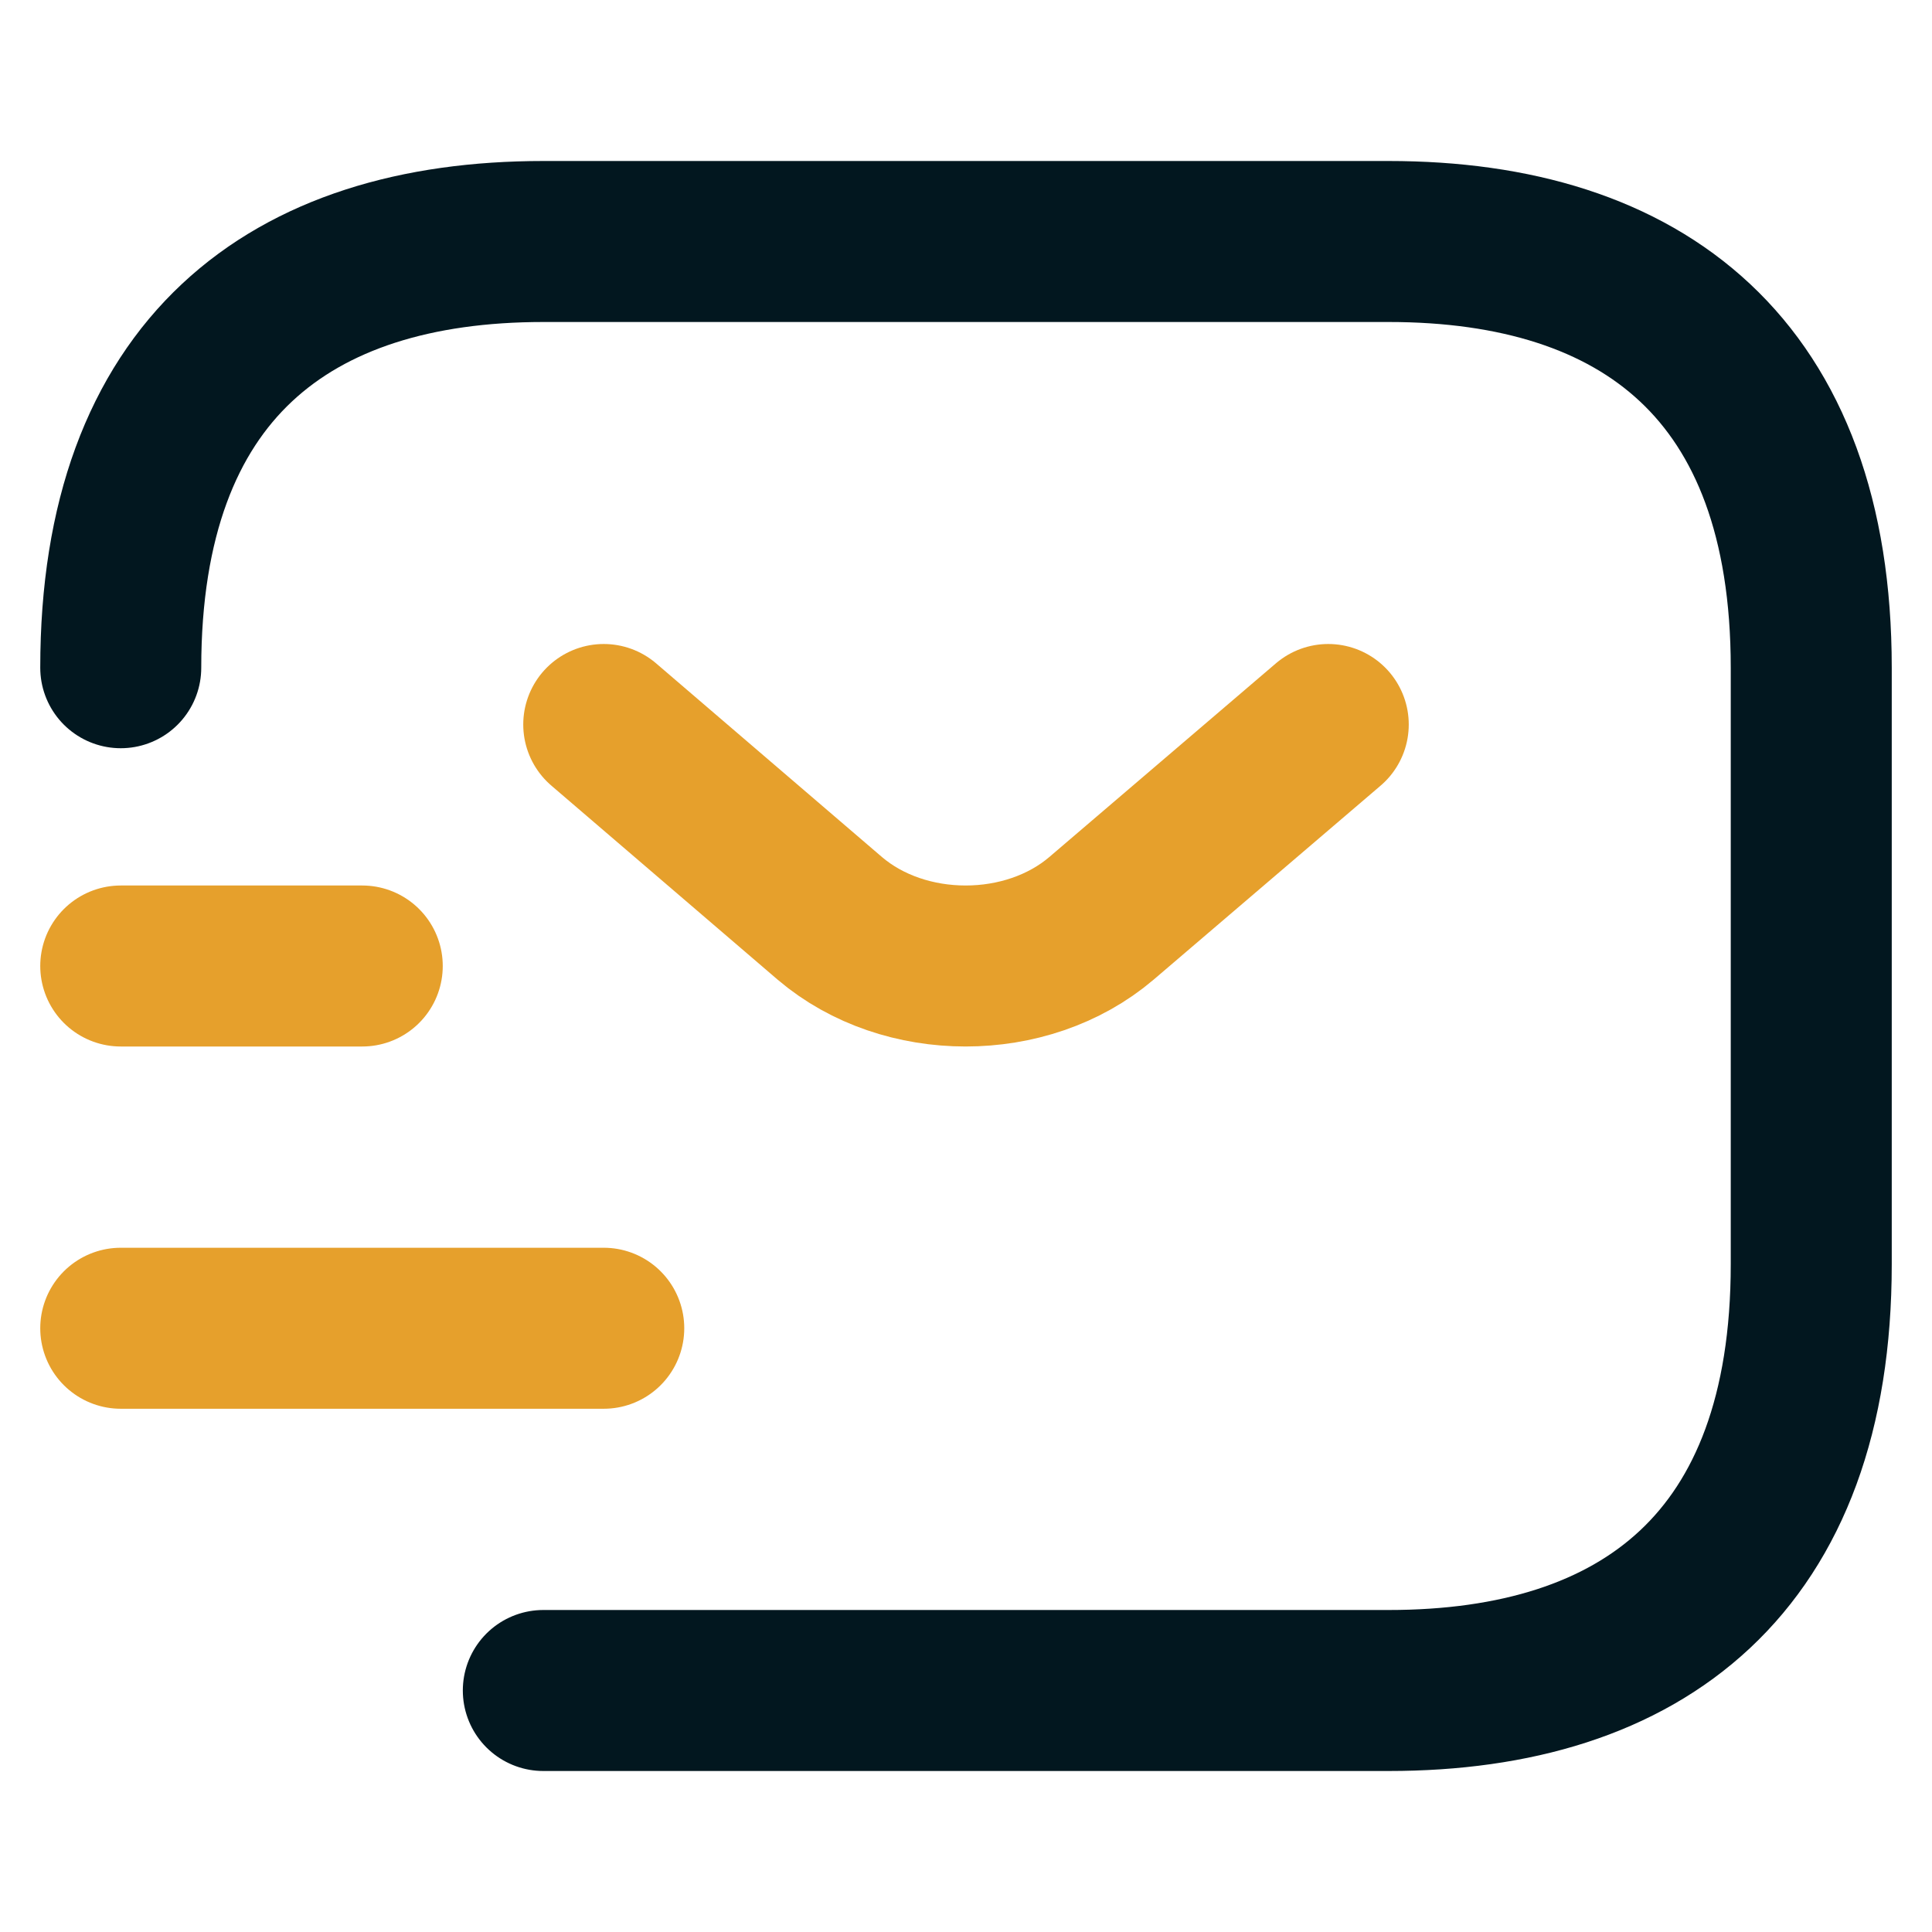
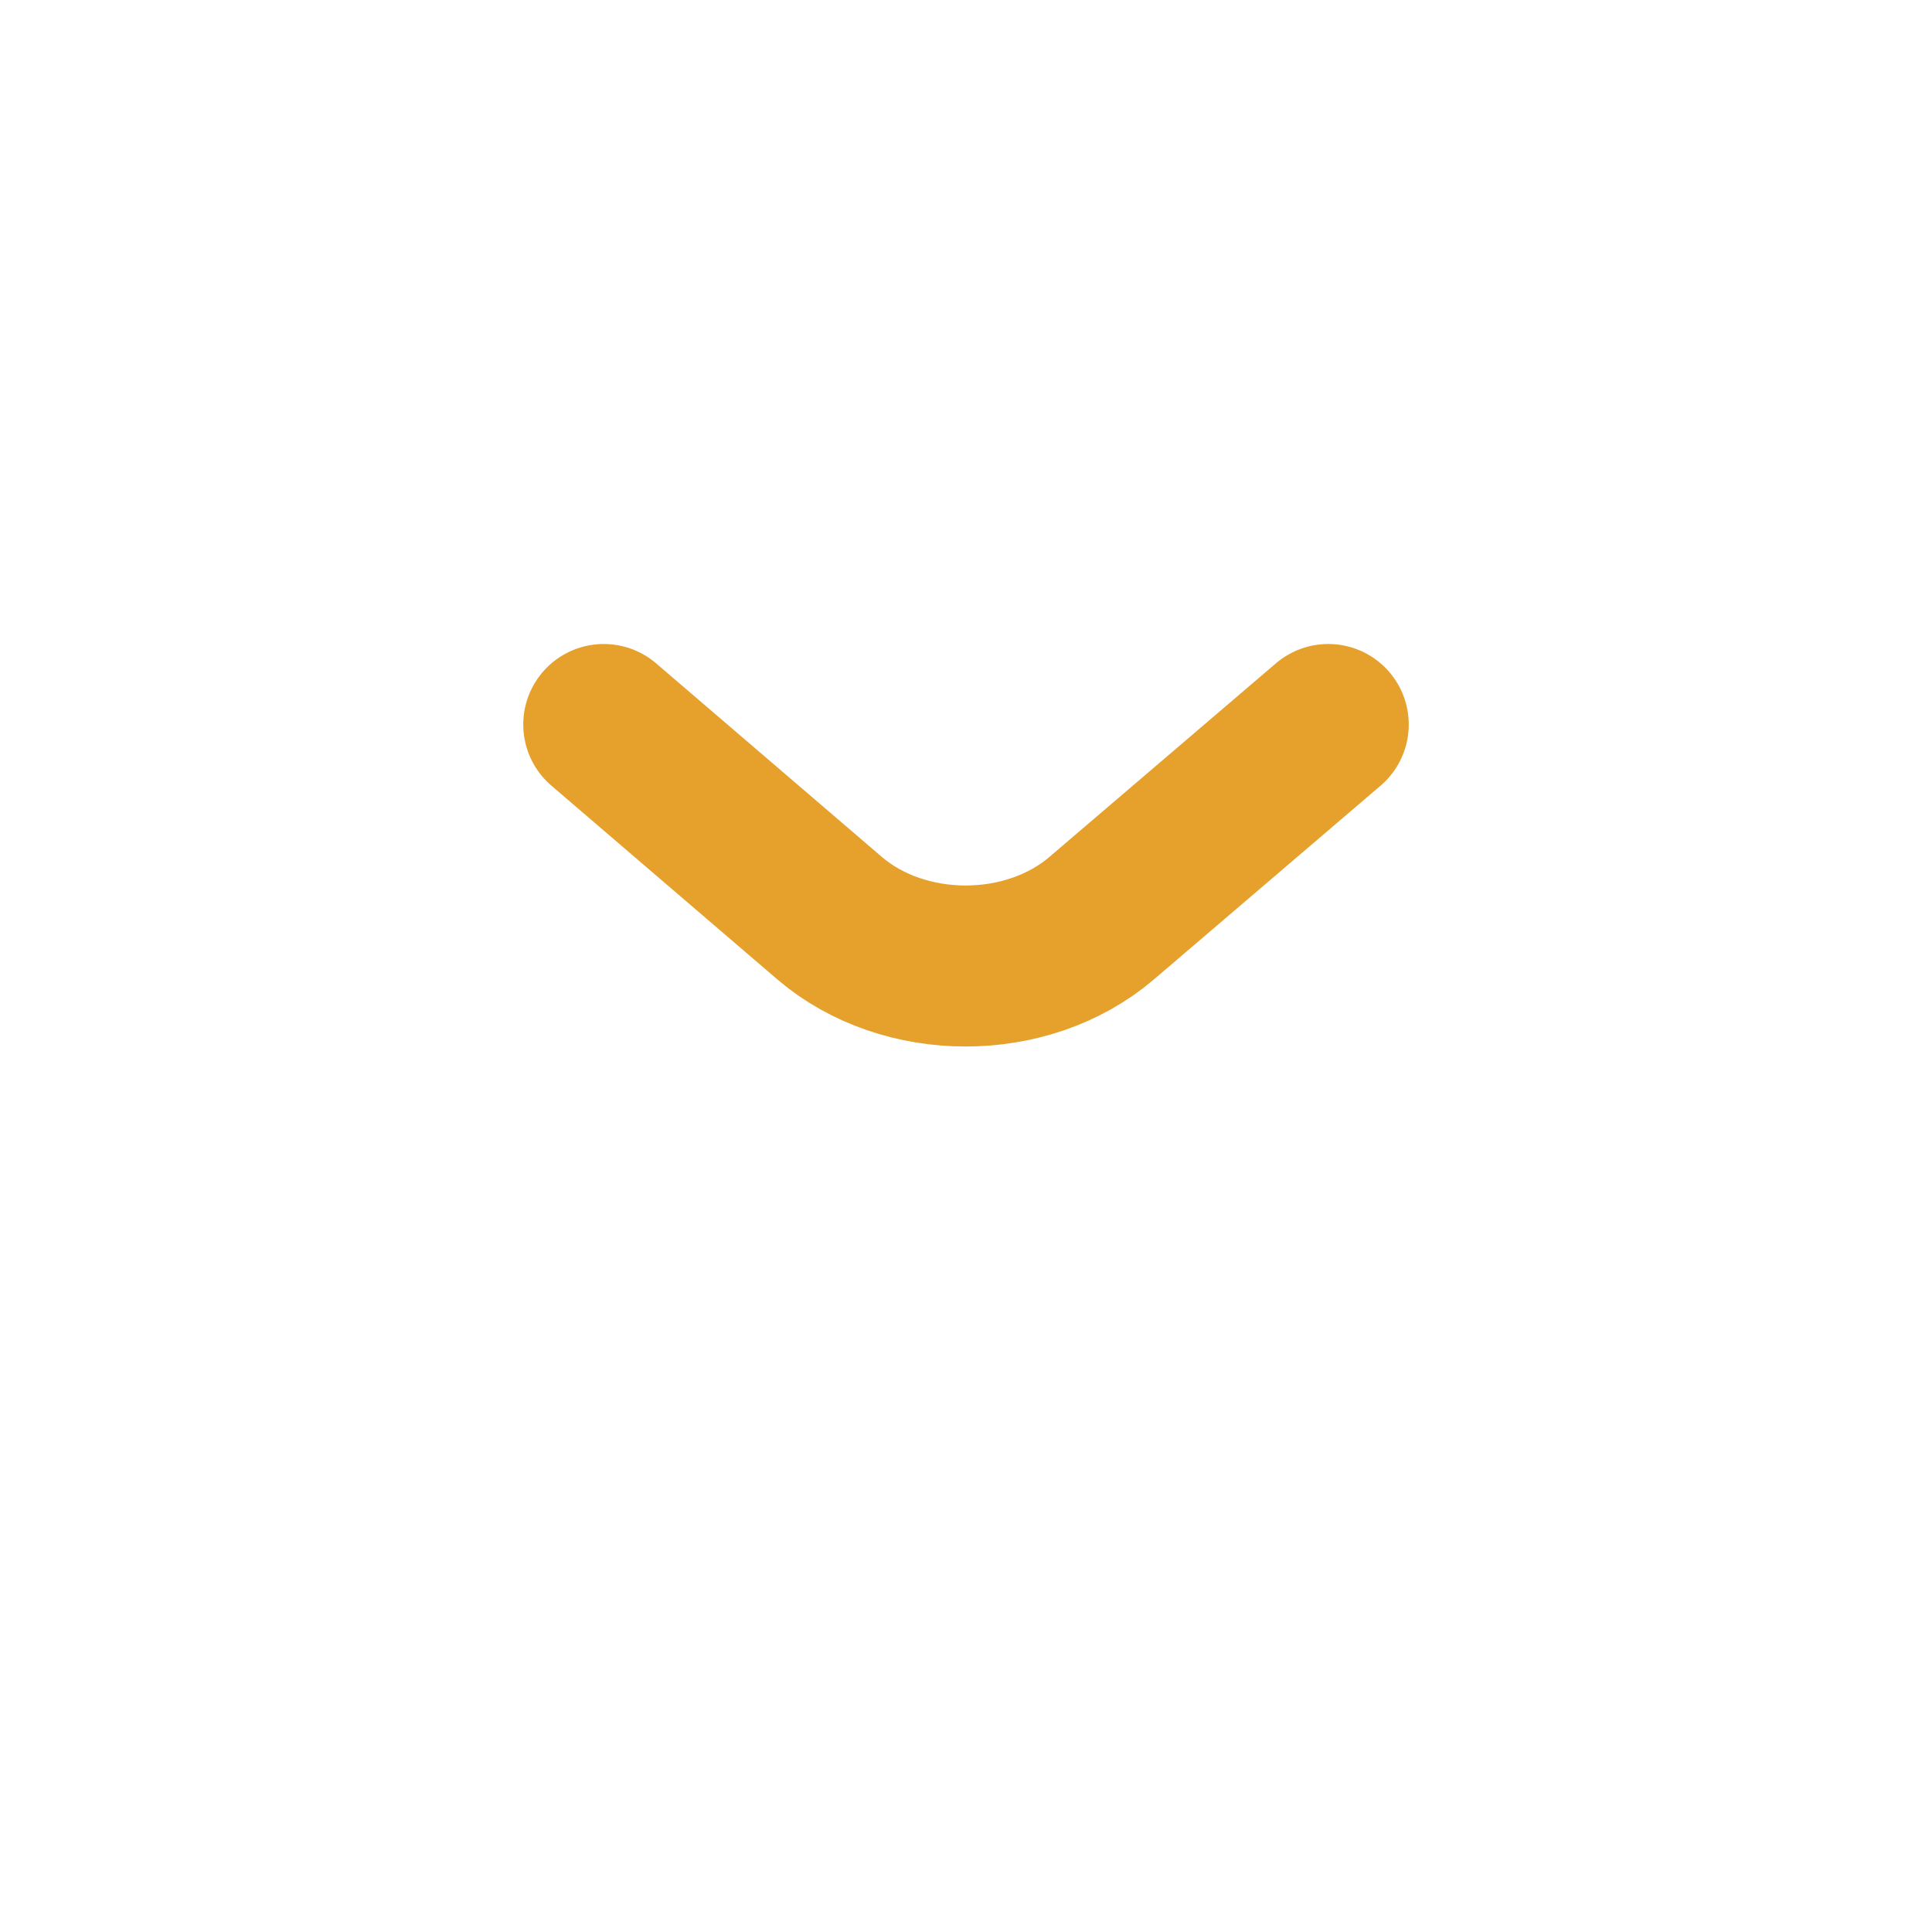
<svg xmlns="http://www.w3.org/2000/svg" width="18" height="18" viewBox="0 0 18 18" fill="none">
-   <path d="M1.125 6.221C1.125 3.441 2.7 2.25 5.062 2.25H12.938C15.3 2.25 16.875 3.441 16.875 6.221V11.779C16.875 14.559 15.3 15.75 12.938 15.75H5.062" stroke="#02171F" stroke-width="1.5" stroke-miterlimit="10" stroke-linecap="round" stroke-linejoin="round" />
  <path d="M12.375 6.75L10.262 8.556C9.567 9.148 8.426 9.148 7.731 8.556L5.625 6.75" stroke="#E6A02C" stroke-width="1.5" stroke-miterlimit="10" stroke-linecap="round" stroke-linejoin="round" />
-   <path d="M1.125 12.375H5.625" stroke="#E6A02C" stroke-width="1.5" stroke-miterlimit="10" stroke-linecap="round" stroke-linejoin="round" />
-   <path d="M1.125 9H3.375" stroke="#E6A02C" stroke-width="1.5" stroke-miterlimit="10" stroke-linecap="round" stroke-linejoin="round" />
</svg>